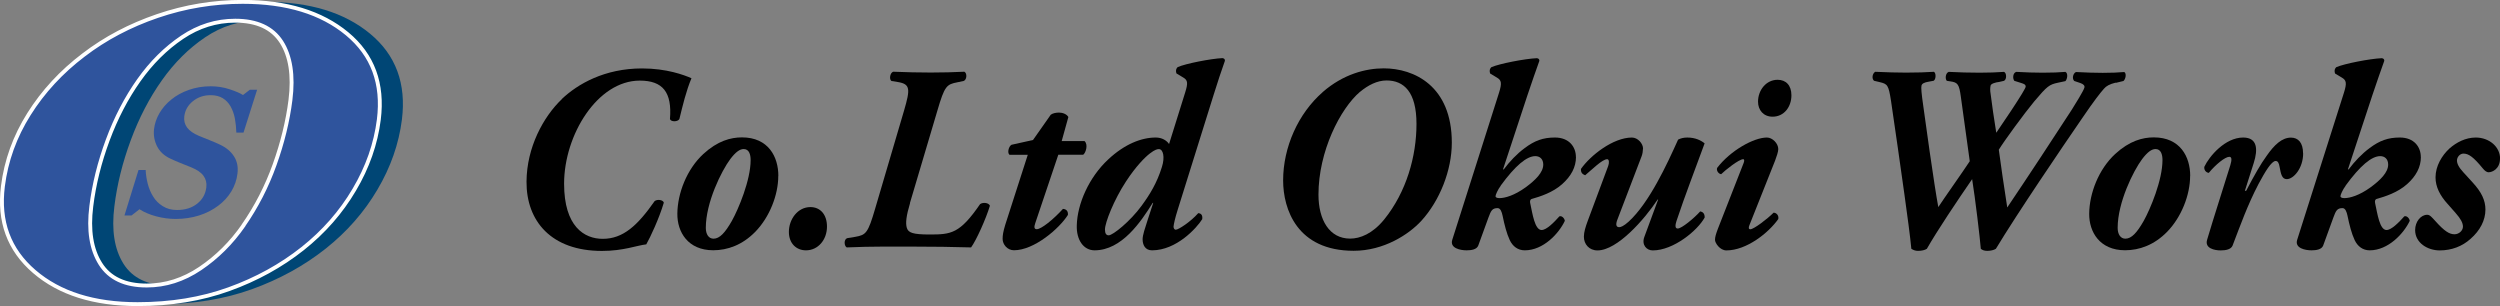
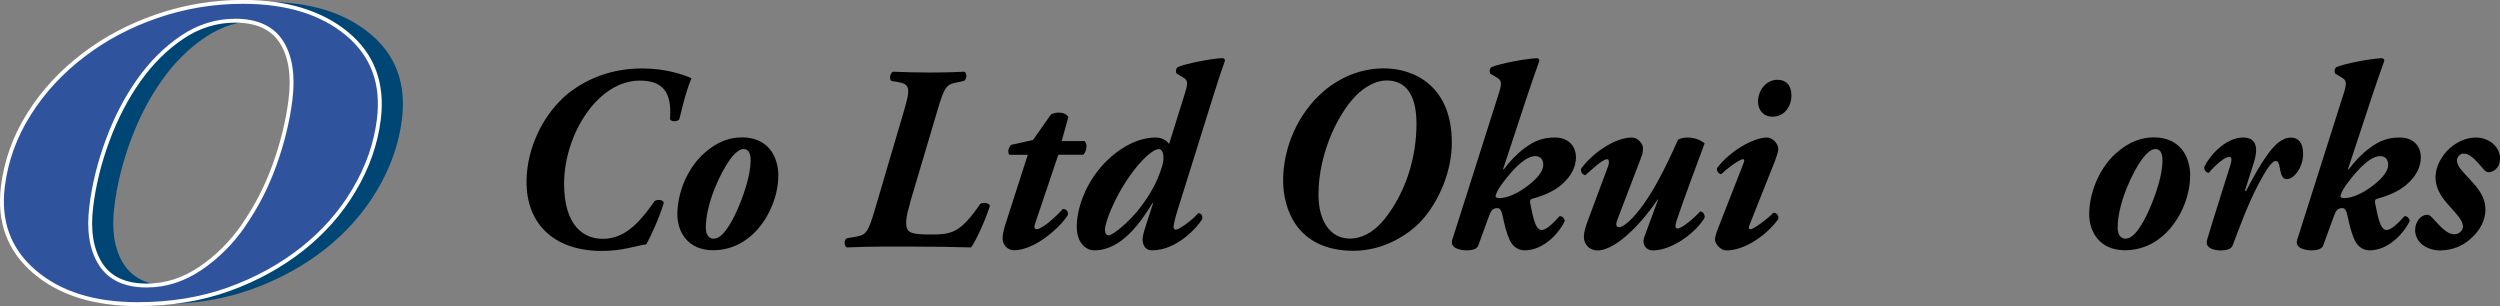
<svg xmlns="http://www.w3.org/2000/svg" id="_イヤー_2" viewBox="0 0 334.65 40.98">
  <rect x="0" y="0" width="334.65" height="40.98" fill="#808080" stroke="none" />
  <defs>
    <style>.cls-1{fill:#2f549d;}.cls-2{fill:none;stroke:#fff;stroke-miterlimit:10;stroke-width:.52px;}.cls-3{fill:#004675;}</style>
  </defs>
  <g id="_イヤー_1-2">
    <g>
      <path d="M75.21,13.25c2.12-2.01,5.73-4.09,10.73-4.09,3.31,0,5.63,.88,6.62,1.31-.73,1.76-1.16,3.6-1.62,5.47-.23,.39-1.13,.39-1.26,0,.3-3.6-.96-5.15-4.04-5.15-5.66,0-10.13,7.27-10.13,13.8,0,5.75,2.71,7.38,5.17,7.38,2.75,0,4.67-1.8,6.95-5.05,.36-.28,1.13-.18,1.23,.21-.63,2.12-1.82,4.66-2.35,5.58-1.26,.14-3.05,.88-5.93,.88-6.79,0-10.13-3.99-10.1-9.28,.03-4.59,2.25-8.68,4.74-11.05Z" />
      <path d="M104.18,23.55c0,2.54-1.16,5.51-3.08,7.48-1.72,1.76-3.71,2.47-5.63,2.47-3.38,0-4.83-2.44-4.8-4.91,.03-2.72,1.26-5.93,3.48-7.98,1.92-1.76,3.67-2.22,5.17-2.22,3.54,0,4.87,2.61,4.87,5.15Zm-6.42-2.26c-1.19,1.59-3.28,5.82-3.28,9.21,0,.88,.4,1.45,1.03,1.45,.83,0,1.56-.81,2.45-2.37,.89-1.59,2.52-5.47,2.52-8.15,0-.74-.2-1.48-.93-1.48-.53,0-1.09,.42-1.79,1.34Z" />
-       <path d="M110.7,30.33c0,1.76-1.19,3.18-2.81,3.18-1.29,0-2.29-.92-2.29-2.47,0-1.66,1.16-3.32,2.88-3.32,1.32,0,2.22,.99,2.22,2.61Z" />
      <path d="M121.82,27.19c-.5,1.66-.63,2.68-.43,3.32,.2,.64,.79,.88,3.05,.88,2.88,0,4.04-.11,6.75-4.06,.36-.28,1.16-.21,1.32,.21-.53,1.76-1.82,4.62-2.52,5.58-2.48-.07-5-.11-8.01-.11h-3.81c-1.59,0-3.08,.04-4.83,.11-.36-.21-.4-1.09,.07-1.24l1.09-.18c1.42-.25,1.69-.49,2.65-3.78l3.87-13.13c.83-2.86,.86-3.53-.83-3.81l-.86-.14c-.33-.21-.2-1.09,.23-1.24,1.72,.07,3.44,.11,5.03,.11s3.08-.04,4.5-.11c.4,.21,.33,1.09-.1,1.24l-.86,.18c-1.42,.28-1.69,.49-2.65,3.78l-3.68,12.39Z" />
      <path d="M141.66,20.73l-3.08,9.14c-.17,.49-.17,.81,.2,.81,.6,0,2.19-1.27,3.51-2.72,.5,.04,.7,.35,.66,.81-1.13,1.8-4.5,4.73-7.22,4.73-.89,0-1.52-.78-1.52-1.52,0-.49,.07-.95,.36-1.91l3.01-9.35h-2.45c-.33-.28-.1-1.13,.27-1.34l2.88-.64,2.38-3.39c.3-.21,.73-.28,1.12-.28,.46,0,1.03,.21,1.23,.6l-.89,3.21h3.05c.53,.46,.17,1.59-.17,1.83h-3.34Z" />
      <path d="M156.49,19.28l2.15-6.88c.4-1.27,.36-1.66-.23-2.01l-.93-.56c-.1-.28-.1-.6,.17-.85,1.03-.46,4.44-1.13,5.99-1.2,.23,.04,.33,.14,.33,.35-.53,1.48-.93,2.72-1.52,4.59l-4.8,15.35c-.36,1.13-.53,1.94-.56,2.26,0,.21,.1,.42,.3,.42,.36,0,1.99-1.06,3.01-2.22,.4,.04,.6,.28,.53,.81-.73,1.17-3.44,4.17-6.72,4.17-.93,0-1.26-.74-1.26-1.48,0-.56,.33-1.52,.66-2.54l.76-2.33h-.07c-1.56,2.51-4.14,6.35-7.78,6.35-1.46,0-2.45-1.38-2.38-3.35,.07-2.86,1.62-6.42,4.21-8.82,2.19-2.05,4.44-2.93,6.36-2.93,.83,0,1.46,.39,1.79,.88Zm-8.58,11.44c0,.53,.17,.78,.5,.78,.56,0,2.88-1.87,4.4-3.95,1.13-1.55,2.05-3.04,2.72-5.19,.43-1.34,.17-2.4-.4-2.4-.2,0-.5,.04-1.23,.6-.63,.49-1.82,1.66-3.18,3.74-1.62,2.47-2.81,5.51-2.81,6.42Z" />
      <path d="M177.05,12.33c2.75-2.4,5.76-3.18,8.18-3.18,4.04,0,9.11,2.33,9.11,9.95,0,3.71-1.62,7.76-4.07,10.45-1.69,1.84-5.03,4.02-9.07,4.02-7.58,0-9.44-5.58-9.44-9.42,0-4.45,2.02-8.96,5.3-11.82Zm5-.04c-2.65,2.26-5.56,7.98-5.56,13.76,0,3.39,1.46,5.89,4.24,5.89,1.33,0,2.98-.64,4.54-2.54,3.01-3.71,4.34-8.51,4.34-12.81s-1.69-5.82-4.01-5.82c-1.26,0-2.48,.64-3.54,1.52Z" />
      <path d="M210.96,21.01c0,1.38-.66,2.58-1.85,3.64-1.26,1.13-2.95,1.66-4.07,1.98-.23,.07-.27,.32-.2,.6,.3,1.38,.6,3.56,1.52,3.56,.66,0,1.66-1.02,2.38-1.83,.3-.11,.66,.21,.73,.6-.79,1.69-2.88,3.95-5.36,3.95-.93,0-1.62-.53-2.02-1.38-.4-.85-.7-2.01-.96-3.28-.1-.46-.27-.99-.66-.99-.73,0-.89,.35-1.23,1.27l-1.36,3.74c-.2,.53-.93,.64-1.56,.64-.83,0-2.28-.28-1.92-1.41l6.26-19.69c.4-1.27,.33-1.66-.26-2.01l-.93-.56c-.1-.28-.1-.6,.17-.85,1.06-.46,4.47-1.13,6.09-1.2,.23,.04,.33,.14,.33,.35-.53,1.48-.96,2.72-1.59,4.59l-3.28,9.95h.1c.79-1.06,1.75-2.08,2.81-2.86,1.32-.99,2.45-1.41,4.04-1.41,1.92,0,2.81,1.27,2.81,2.61Zm-10.07,3.85c-.4,.53-.7,1.23-.7,1.41,0,.14,.17,.25,.53,.25,.73,0,1.99-.35,3.51-1.45,1.29-.95,2.35-1.98,2.35-3.04,0-.74-.46-1.13-1.06-1.13-1.16,0-2.68,1.27-4.64,3.95Z" />
      <path d="M219.93,19.89c0,.28-.07,.74-.17,.99l-3.28,8.58c-.23,.63-.13,.95,.27,.95,.2,0,.6-.14,1.26-.74,2.75-2.51,5.13-7.66,6.62-10.98,.36-.18,.73-.28,1.23-.28,1.09,0,1.85,.39,2.32,.78-1.26,3.46-2.62,6.95-3.77,10.41-.13,.42-.26,.99,.17,.99,.53,0,2.19-1.38,3.01-2.29,.4,.07,.6,.32,.6,.81-.93,1.73-4.17,4.41-6.95,4.41-.83,0-1.52-.74-1.13-1.8l1.85-5.01h-.07c-1.75,2.65-5.4,6.81-8.05,6.81-1.13,0-1.82-.85-1.82-1.83,0-.64,.23-1.34,.5-2.08l2.75-7.38c.17-.46,.13-.92-.13-.92-.66,0-2.02,1.38-2.95,2.15-.36-.14-.6-.35-.56-.85,1.26-1.8,4.3-4.2,6.82-4.2,.79,0,1.49,.81,1.49,1.48Z" />
      <path d="M234.17,30.16c-.13,.32-.1,.53,.13,.53,.46,0,2.28-1.38,3.11-2.22,.4,0,.73,.39,.63,.85-1.29,1.84-4.24,4.2-6.95,4.2-.86,0-1.52-.99-1.52-1.41,0-.39,.13-.81,.4-1.52l3.44-8.79c.1-.28,.1-.49-.07-.49-.56,0-2.42,1.48-2.95,2.01-.4-.07-.66-.53-.53-.85,1.79-2.33,4.9-4.06,6.66-4.06,.73,0,1.52,.78,1.52,1.55,0,.35-.23,1.02-.43,1.55l-3.44,8.65Zm3.78-19.48c1.12,0,1.85,.74,1.85,2.08,0,1.55-.99,2.86-2.52,2.86-1.22,0-1.95-.88-1.95-2.01,0-1.55,1.09-2.93,2.62-2.93Z" />
-       <path d="M283.2,11.06c-.83,.21-1.26,.46-1.56,.81-.5,.56-1.36,1.66-2.85,3.85-2.75,3.99-8.81,12.92-11.62,17.58-.26,.18-.73,.28-1.16,.28-.4,0-.66-.11-.86-.28-.1-1.34-.76-6.85-1.16-9.32-1.99,2.89-4.67,6.88-6.06,9.32-.26,.18-.7,.28-1.19,.28-.36,0-.63-.11-.89-.28-.13-1.48-.56-4.66-.93-7.31-.6-4.24-1.16-8.26-1.79-12.49-.33-2.12-.46-2.26-1.52-2.51l-.76-.18c-.36-.35-.17-1.02,.17-1.2,1.56,.07,2.91,.11,4.11,.11,1.42,0,2.75-.04,3.74-.11,.3,.14,.3,.99-.03,1.2l-.6,.11c-.7,.11-.96,.28-1.03,.53-.07,.28,0,1.09,.23,2.68l.86,6.14c.46,3.21,.89,6,1.16,7.45,.76-1.17,3.34-4.8,4.21-6.14l-1.19-8.61c-.23-1.73-.43-1.94-1.42-2.08l-.46-.07c-.26-.28-.17-1.06,.26-1.2,1.46,.07,2.68,.11,4.14,.11,1.16,0,2.35-.04,3.25-.11,.36,.11,.4,1.02,0,1.2l-.6,.14c-.6,.07-1.13,.25-1.19,.49-.07,.32-.07,.71,0,1.09l.33,2.44,.43,2.79,2.02-3c1.26-1.91,1.92-3,1.92-3.18,0-.25-.17-.35-.63-.49l-.89-.28c-.26-.32-.2-1.09,.27-1.2,1.29,.07,2.42,.11,3.51,.11,1.29,0,2.25-.04,3.05-.11,.4,.18,.26,.99,0,1.24l-.99,.21c-1.16,.25-1.42,.42-3.18,2.51-1.29,1.55-4.01,5.26-4.74,6.46,.23,1.73,.73,5.22,1.13,7.73,2.95-4.38,5.89-8.86,8.64-13.09,.4-.64,1.59-2.54,1.69-2.96,.07-.25-.13-.46-.53-.6l-.83-.28c-.33-.32-.17-1.02,.23-1.2,1.22,.07,2.62,.11,3.58,.11,1.16,0,2.12-.04,2.88-.11,.33,.18,.2,.92-.1,1.2l-1.03,.25Z" />
      <path d="M293.17,23.55c0,2.54-1.16,5.51-3.08,7.48-1.72,1.76-3.71,2.47-5.63,2.47-3.38,0-4.83-2.44-4.8-4.91,.03-2.72,1.26-5.93,3.48-7.98,1.92-1.76,3.67-2.22,5.17-2.22,3.54,0,4.87,2.61,4.87,5.15Zm-6.42-2.26c-1.19,1.59-3.28,5.82-3.28,9.21,0,.88,.4,1.45,1.03,1.45,.83,0,1.56-.81,2.45-2.37,.89-1.59,2.52-5.47,2.52-8.15,0-.74-.2-1.48-.93-1.48-.53,0-1.09,.42-1.79,1.34Z" />
      <path d="M308.3,20.52c0,2.01-1.29,3.46-2.19,3.46-.66,0-.79-.71-.96-1.62-.1-.6-.26-.81-.53-.81-.56,0-1.42,1.45-2.29,3.07-1.49,2.86-2.42,5.5-3.48,8.26-.2,.49-.86,.64-1.59,.64-.83,0-2.15-.28-1.82-1.41,.96-3.25,2.18-6.95,3.11-9.99,.2-.67,.23-1.13-.13-1.13-.56,0-1.82,1.02-2.75,2.15-.4-.04-.66-.42-.6-.81,.66-1.41,2.78-3.92,5.2-3.92,1.92,0,1.99,1.59,1.42,3.39l-1.19,3.74h.17c1.09-2.08,1.95-3.6,2.75-4.69,1.03-1.48,2.05-2.43,3.25-2.43,.96,0,1.62,.67,1.62,2.12Z" />
      <path d="M324.06,21.01c0,1.38-.66,2.58-1.85,3.64-1.26,1.13-2.95,1.66-4.07,1.98-.23,.07-.27,.32-.2,.6,.3,1.38,.6,3.56,1.52,3.56,.66,0,1.66-1.02,2.38-1.83,.3-.11,.66,.21,.73,.6-.79,1.69-2.88,3.95-5.36,3.95-.93,0-1.62-.53-2.02-1.38-.4-.85-.7-2.01-.96-3.28-.1-.46-.27-.99-.66-.99-.73,0-.89,.35-1.23,1.27l-1.36,3.74c-.2,.53-.93,.64-1.56,.64-.83,0-2.28-.28-1.92-1.41l6.26-19.69c.4-1.27,.33-1.66-.26-2.01l-.93-.56c-.1-.28-.1-.6,.17-.85,1.06-.46,4.47-1.13,6.09-1.2,.23,.04,.33,.14,.33,.35-.53,1.48-.96,2.72-1.59,4.59l-3.28,9.95h.1c.79-1.06,1.75-2.08,2.81-2.86,1.32-.99,2.45-1.41,4.04-1.41,1.92,0,2.81,1.27,2.81,2.61Zm-10.07,3.85c-.4,.53-.7,1.23-.7,1.41,0,.14,.17,.25,.53,.25,.73,0,1.99-.35,3.51-1.45,1.29-.95,2.35-1.98,2.35-3.04,0-.74-.46-1.13-1.06-1.13-1.16,0-2.68,1.27-4.64,3.95Z" />
      <path d="M334.65,21.23c0,1.38-1.03,1.83-1.52,1.83-.3,0-.56-.25-.76-.49-1.32-1.62-1.95-2.01-2.62-2.01-.46,0-.86,.46-.86,.92,0,.39,.2,.88,.86,1.59l1.26,1.38c1.16,1.27,1.69,2.36,1.69,3.6,0,1.45-.73,2.82-1.99,3.92-1.13,1.02-2.55,1.55-4.14,1.55s-3.28-.99-3.28-2.72c0-1.13,.76-2.05,1.62-2.05,.36,0,.63,.35,1.03,.78,1.29,1.45,1.95,1.83,2.62,1.83,.6,0,1.13-.49,1.13-1.02,0-.49-.3-1.06-.96-1.8l-1.09-1.24c-1.03-1.13-1.62-2.29-1.62-3.56,0-1.52,.86-2.93,1.85-3.85,.96-.85,2.19-1.48,3.54-1.48,1.79,0,3.25,1.24,3.25,2.82Z" />
    </g>
    <g>
      <path class="cls-3" d="M53.8,16.01c-.41,3.24-1.5,6.37-3.29,9.39-1.78,3.02-4.09,5.64-6.91,7.88-2.89,2.29-6.18,4.1-9.87,5.43-3.69,1.33-7.76,2-12.22,2-5.84,0-10.45-1.45-13.83-4.36-3.39-2.91-4.78-6.72-4.2-11.42,.43-3.42,1.59-6.64,3.49-9.66,1.9-3.02,4.33-5.65,7.31-7.91,2.9-2.22,6.2-3.96,9.89-5.22,3.69-1.26,7.49-1.89,11.41-1.89,5.88,0,10.53,1.42,13.97,4.27,3.44,2.85,4.85,6.68,4.25,11.49Zm-18.12,14.16c1.73-2.49,3.12-5.19,4.17-8.12,1.05-2.93,1.76-5.82,2.12-8.66,.41-3.3,0-5.89-1.21-7.78-1.22-1.89-3.28-2.84-6.18-2.84-2.54,0-4.91,.74-7.11,2.22-2.2,1.48-4.13,3.4-5.8,5.76-1.67,2.36-3.06,5.03-4.16,8-1.1,2.97-1.84,5.93-2.2,8.87-.4,3.19,0,5.75,1.22,7.69,1.22,1.94,3.28,2.91,6.2,2.91,2.52,0,4.9-.76,7.15-2.27,2.24-1.51,4.18-3.43,5.8-5.76Z" />
      <path class="cls-1" d="M50.71,16.01c-.41,3.24-1.5,6.37-3.29,9.39-1.78,3.02-4.09,5.64-6.91,7.88-2.89,2.29-6.18,4.1-9.87,5.43-3.69,1.33-7.76,2-12.22,2-5.84,0-10.45-1.45-13.83-4.36C1.2,33.44-.2,29.64,.39,24.93c.43-3.42,1.59-6.64,3.49-9.66,1.9-3.02,4.33-5.65,7.31-7.91,2.9-2.22,6.2-3.96,9.89-5.22,3.69-1.26,7.49-1.89,11.41-1.89,5.88,0,10.53,1.42,13.97,4.27,3.44,2.85,4.85,6.68,4.25,11.49Zm-18.12,14.16c1.73-2.49,3.12-5.19,4.17-8.12,1.05-2.93,1.76-5.82,2.12-8.66,.41-3.3,0-5.89-1.21-7.78-1.22-1.89-3.28-2.84-6.18-2.84-2.54,0-4.91,.74-7.11,2.22-2.2,1.48-4.13,3.4-5.8,5.76-1.67,2.36-3.06,5.03-4.16,8-1.1,2.97-1.84,5.93-2.2,8.87-.4,3.19,0,5.75,1.22,7.69,1.22,1.94,3.28,2.91,6.2,2.91,2.52,0,4.9-.76,7.15-2.27,2.24-1.51,4.18-3.43,5.8-5.76Z" />
      <path class="cls-2" d="M50.71,16.01c-.41,3.24-1.5,6.37-3.29,9.39-1.78,3.02-4.09,5.64-6.91,7.88-2.89,2.29-6.18,4.1-9.87,5.43-3.69,1.33-7.76,2-12.22,2-5.84,0-10.45-1.45-13.83-4.36C1.2,33.44-.2,29.64,.39,24.93c.43-3.42,1.59-6.64,3.49-9.66,1.9-3.02,4.33-5.65,7.31-7.91,2.9-2.22,6.2-3.96,9.89-5.22,3.69-1.26,7.49-1.89,11.41-1.89,5.88,0,10.53,1.42,13.97,4.27,3.44,2.85,4.85,6.68,4.25,11.49Zm-18.12,14.16c1.73-2.49,3.12-5.19,4.17-8.12,1.05-2.93,1.76-5.82,2.12-8.66,.41-3.3,0-5.89-1.21-7.78-1.22-1.89-3.28-2.84-6.18-2.84-2.54,0-4.91,.74-7.11,2.22-2.2,1.48-4.13,3.4-5.8,5.76-1.67,2.36-3.06,5.03-4.16,8-1.1,2.97-1.84,5.93-2.2,8.87-.4,3.19,0,5.75,1.22,7.69,1.22,1.94,3.28,2.91,6.2,2.91,2.52,0,4.9-.76,7.15-2.27,2.24-1.51,4.18-3.43,5.8-5.76Z" />
-       <path class="cls-1" d="M23.53,29.31c-.88,0-1.75-.12-2.62-.35-.87-.23-1.61-.55-2.24-.95l-1.06,.83h-.95l1.88-6.08h.96c.02,.59,.12,1.21,.28,1.85,.17,.64,.41,1.21,.73,1.71,.31,.52,.74,.94,1.28,1.28,.54,.34,1.17,.51,1.91,.51,1.08,0,1.98-.28,2.69-.84,.71-.56,1.12-1.29,1.23-2.2,.07-.59-.06-1.1-.38-1.54-.32-.44-.87-.82-1.66-1.14-.5-.2-.98-.39-1.45-.58-.47-.19-.91-.38-1.33-.58-.83-.39-1.42-.94-1.78-1.66-.36-.72-.49-1.48-.4-2.29,.09-.74,.33-1.46,.73-2.14,.4-.68,.93-1.3,1.6-1.83,.65-.53,1.43-.96,2.34-1.28s1.88-.48,2.92-.48c.87,0,1.71,.13,2.53,.4,.82,.27,1.42,.53,1.79,.77l.92-.71h.97l-1.82,5.74h-.96c-.02-.67-.09-1.31-.2-1.9-.11-.59-.31-1.13-.57-1.6-.26-.46-.61-.83-1.04-1.1-.44-.27-.98-.41-1.64-.41-.91,0-1.7,.27-2.37,.81s-1.05,1.22-1.15,2.03c-.07,.57,.06,1.07,.38,1.5,.32,.43,.85,.8,1.61,1.12,.44,.18,.91,.37,1.39,.56s.95,.39,1.39,.6c.82,.38,1.45,.9,1.87,1.55,.43,.65,.59,1.43,.48,2.32-.1,.85-.37,1.64-.82,2.39-.45,.74-1.04,1.39-1.76,1.92-.76,.57-1.62,1.01-2.58,1.31s-2,.46-3.11,.46Z" />
    </g>
  </g>
</svg>